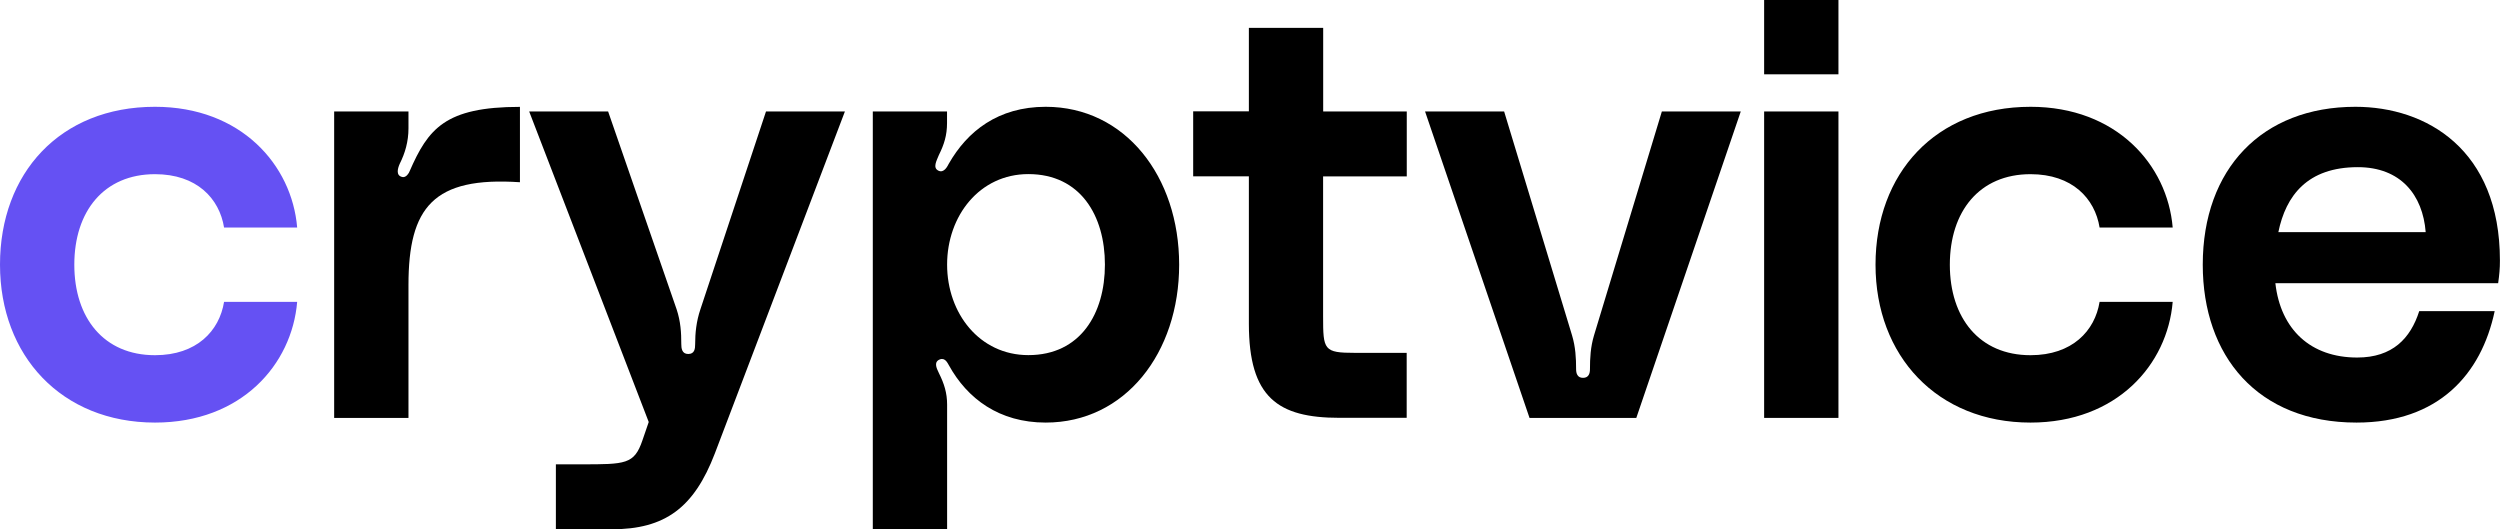
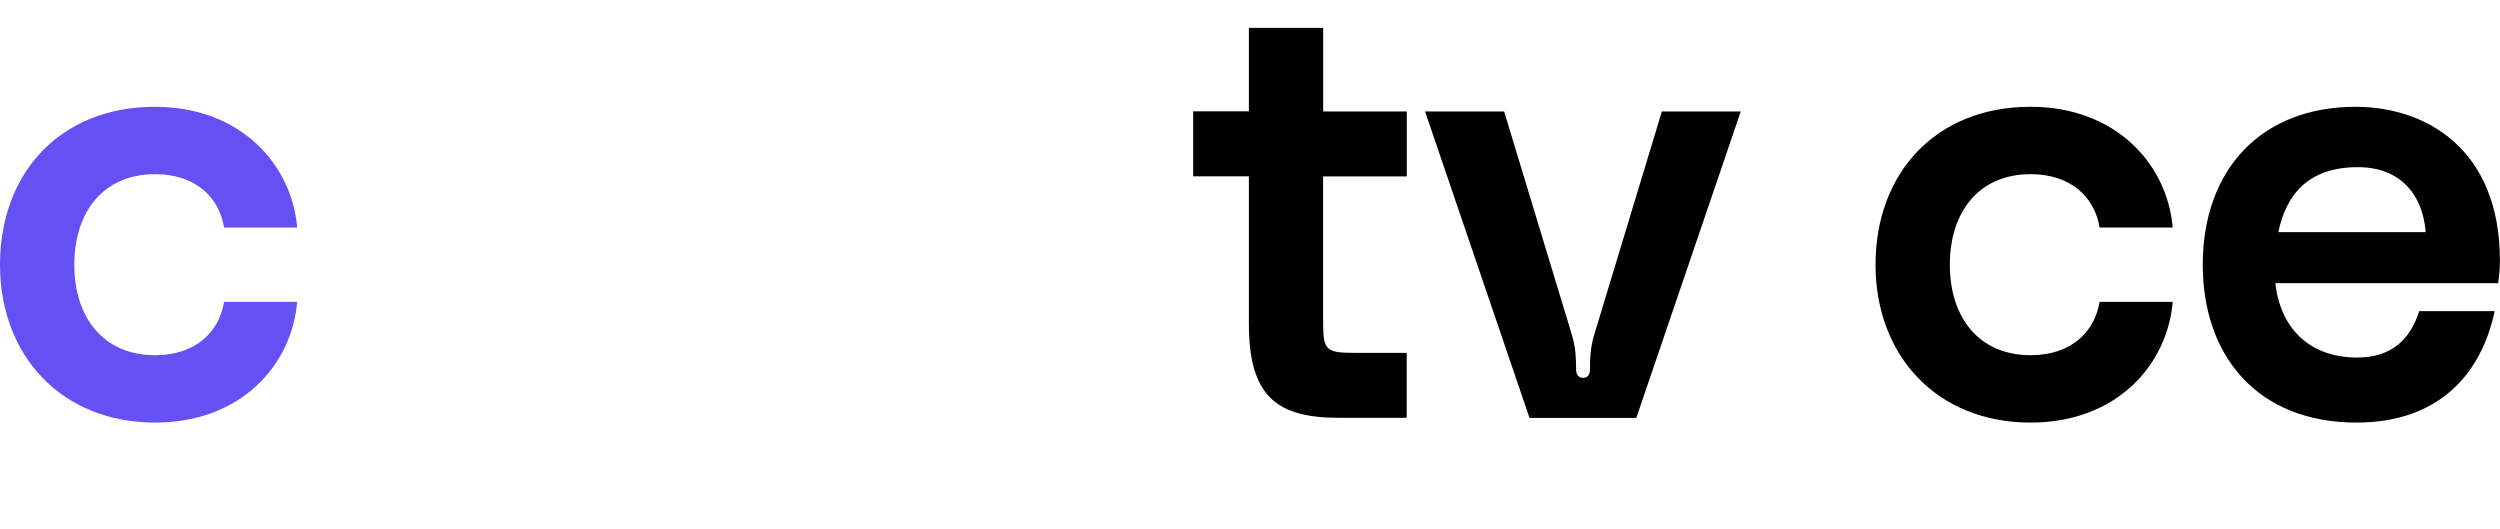
<svg xmlns="http://www.w3.org/2000/svg" id="Layer_1" data-name="Layer 1" viewBox="0 0 310.18 65.67">
  <defs>
    <style> .cls-1 { fill: #6551f3; } </style>
  </defs>
  <path class="cls-1" d="M19.23,13.25c10.66,0,16.99,7.2,17.64,14.98h-9.07c-.58-3.6-3.38-6.62-8.57-6.62-6.34,0-10.01,4.61-10.01,11.23s3.67,11.23,10.01,11.23c5.18,0,7.99-3.02,8.57-6.62h9.07c-.65,7.78-6.91,14.98-17.64,14.98C7.63,52.42,0,44.14,0,32.83S7.42,13.25,19.23,13.25Z" />
-   <path d="M64.51,13.25v9.36c-10.73-.72-13.83,3.1-13.83,12.75v16.49h-9.22V13.83h9.22v2.09c0,1.66-.43,3.1-1.08,4.39-.29.65-.5,1.51.36,1.66.43.07.79-.5.86-.72,2.3-5.26,4.39-7.99,13.68-7.99Z" />
-   <path d="M65.66,13.83h9.79l8.5,24.55c.5,1.51.58,2.88.58,4.32,0,.5.07,1.22.86,1.22s.86-.65.86-1.22c0-1.37.14-2.81.65-4.32l8.14-24.55h9.79l-16.13,42.41c-2.59,6.77-6.19,9.43-12.82,9.43h-6.91v-8.06h3.17c5.47,0,6.55,0,7.56-2.95l.79-2.3-14.83-38.52Z" />
-   <path d="M117.5,13.83v1.44c0,1.51-.36,2.66-1.01,3.96-.29.72-.79,1.58-.07,1.94.72.36,1.15-.58,1.3-.86,2.3-4.03,6.12-7.06,12.02-7.06,9.86,0,16.56,8.64,16.56,19.59s-6.7,19.59-16.56,19.59c-5.76,0-9.72-2.95-12.02-7.13-.14-.22-.43-.94-1.08-.72-.79.29-.5,1.01-.14,1.73.65,1.3,1.01,2.45,1.01,3.89v15.48h-9.22V13.83h9.22ZM137.09,32.83c0-6.05-3.02-11.23-9.5-11.23-6.05,0-10.08,5.18-10.08,11.23s4.03,11.23,10.08,11.23c6.48,0,9.5-5.18,9.5-11.23Z" />
  <path d="M174.53,21.89h-10.37v17.35c0,4.18.07,4.54,3.96,4.54h6.41v8.06h-8.35c-7.63,0-11.23-2.52-11.23-11.67v-18.29h-6.91v-8.07h6.91V3.46h9.22v10.37h10.37v8.07Z" />
  <path d="M176.83,13.83h9.79l8.43,27.79c.43,1.44.5,2.81.5,4.18,0,.5.14,1.08.86,1.08s.86-.58.86-1.08c0-1.37.07-2.74.5-4.18l8.42-27.79h9.79l-12.96,38.02h-13.25l-12.96-38.02Z" />
-   <path d="M218.88,0h9.22v9.22h-9.22V0ZM228.1,13.83v38.02h-9.22V13.83h9.22Z" />
  <path d="M251.93,13.25c10.66,0,16.99,7.2,17.64,14.98h-9.07c-.58-3.6-3.38-6.62-8.57-6.62-6.34,0-10.01,4.61-10.01,11.23s3.67,11.23,10.01,11.23c5.18,0,7.99-3.02,8.57-6.62h9.07c-.65,7.78-6.91,14.98-17.64,14.98-11.59,0-19.23-8.28-19.23-19.59s7.42-19.59,19.23-19.59Z" />
  <path d="M309.96,35.14h-27.65c.65,5.76,4.39,9.22,10.15,9.22,4.39,0,6.62-2.38,7.7-5.76h9.36c-1.66,7.85-6.98,13.83-17.14,13.83-12.31,0-19.08-8.28-19.08-19.59,0-11.88,7.34-19.59,18.94-19.59,8.78,0,17.93,5.26,17.93,19.08,0,1.01-.07,1.73-.22,2.81ZM300.96,28.8c-.36-4.61-3.1-8.06-8.42-8.06-6.26,0-8.93,3.53-9.86,8.06h18.29Z" />
</svg>